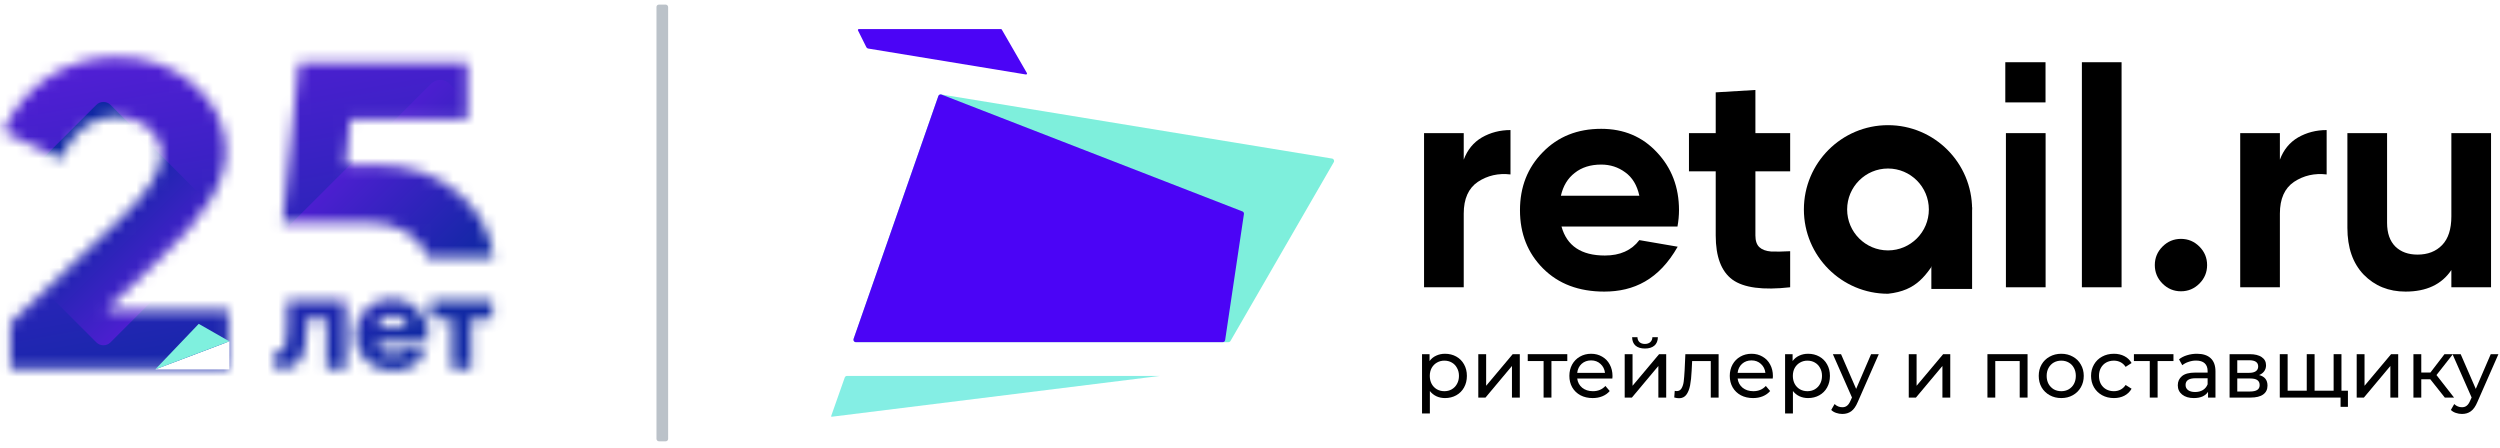
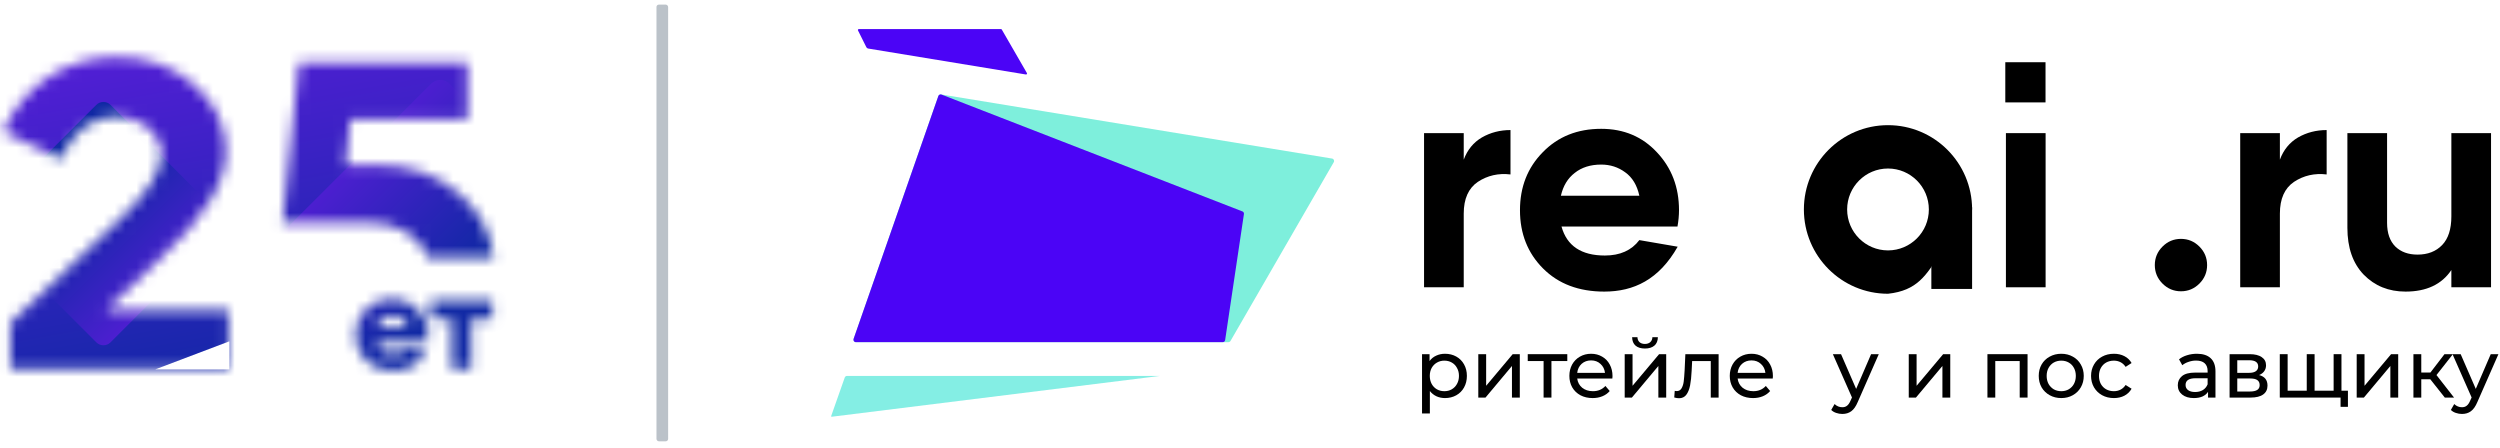
<svg xmlns="http://www.w3.org/2000/svg" width="229" height="41" viewBox="0 0 229 41" fill="none">
  <path d="M222.612 34.738H221.789V36.418H221.07V32.442H221.789V34.123H222.627L223.914 32.442H224.685L223.181 34.355L224.79 36.418H223.945L222.612 34.738Z" fill="black" />
  <path d="M228.855 32.442L226.932 36.816C226.762 37.221 226.563 37.506 226.333 37.671C226.109 37.836 225.837 37.918 225.518 37.918C225.323 37.918 225.134 37.886 224.949 37.821C224.769 37.761 224.619 37.671 224.5 37.551L224.807 37.011C225.011 37.206 225.248 37.303 225.518 37.303C225.692 37.303 225.837 37.256 225.952 37.161C226.071 37.071 226.179 36.913 226.273 36.688L226.401 36.41L224.65 32.442H225.398L226.782 35.623L228.152 32.442H228.855Z" fill="black" />
  <path d="M215.873 32.442H216.591V35.338L219.024 32.442H219.675V36.418H218.957V33.523L216.532 36.418H215.873V32.442Z" fill="black" />
  <path d="M214.478 32.442V36.418H208.828V32.442H209.547V35.788H211.298V32.442H212.016V35.788H213.76V32.442H214.478ZM215.07 35.788V37.266H214.396V36.418H213.73V35.788H215.07Z" fill="black" />
  <path d="M206.932 34.355C207.446 34.485 207.703 34.808 207.703 35.323C207.703 35.673 207.571 35.943 207.307 36.133C207.047 36.323 206.658 36.418 206.139 36.418H204.23V32.442H206.072C206.541 32.442 206.908 32.532 207.172 32.712C207.436 32.887 207.569 33.138 207.569 33.462C207.569 33.673 207.511 33.855 207.396 34.01C207.287 34.16 207.132 34.275 206.932 34.355ZM204.934 34.153H206.012C206.286 34.153 206.493 34.103 206.633 34.003C206.778 33.903 206.85 33.758 206.85 33.568C206.85 33.188 206.571 32.998 206.012 32.998H204.934V34.153ZM206.087 35.863C206.386 35.863 206.61 35.815 206.76 35.72C206.91 35.625 206.985 35.478 206.985 35.278C206.985 35.073 206.915 34.92 206.775 34.82C206.641 34.72 206.426 34.67 206.131 34.67H204.934V35.863H206.087Z" fill="black" />
-   <path d="M199.089 33.072H197.637V36.418H196.919V33.072H195.467V32.442H199.089V33.072Z" fill="black" />
  <path d="M185.724 32.442V36.418H185.005V33.072H182.767V36.418H182.049V32.442H185.724Z" fill="black" />
  <path d="M174.842 32.442H175.56V35.338L177.993 32.442H178.644V36.418H177.925V33.523L175.5 36.418H174.842V32.442Z" fill="black" />
  <path d="M172.096 32.442L170.173 36.816C170.003 37.221 169.804 37.506 169.574 37.671C169.349 37.836 169.078 37.918 168.758 37.918C168.563 37.918 168.374 37.886 168.189 37.821C168.01 37.761 167.86 37.671 167.74 37.551L168.047 37.011C168.252 37.206 168.489 37.303 168.758 37.303C168.933 37.303 169.078 37.256 169.192 37.161C169.312 37.071 169.419 36.913 169.514 36.688L169.641 36.41L167.89 32.442H168.639L170.023 35.623L171.392 32.442H172.096Z" fill="black" />
  <path d="M157.425 32.442V36.418H156.707V33.072H155L154.955 33.958C154.931 34.493 154.883 34.94 154.813 35.3C154.743 35.655 154.629 35.94 154.469 36.155C154.309 36.37 154.087 36.478 153.803 36.478C153.673 36.478 153.526 36.456 153.361 36.41L153.406 35.803C153.471 35.818 153.531 35.825 153.586 35.825C153.785 35.825 153.935 35.738 154.035 35.563C154.135 35.388 154.2 35.18 154.229 34.94C154.26 34.7 154.287 34.358 154.312 33.913L154.379 32.442H157.425Z" fill="black" />
  <path d="M143.564 33.072H142.112V36.418H141.393V33.072H139.941V32.442H143.564V33.072Z" fill="black" />
  <path d="M135.412 32.442H136.131V35.338L138.563 32.442H139.214V36.418H138.495V33.523L136.071 36.418H135.412V32.442Z" fill="black" />
  <path d="M201.238 32.405C201.786 32.405 202.206 32.54 202.495 32.81C202.789 33.08 202.937 33.483 202.937 34.018V36.418H202.256V35.893C202.136 36.078 201.964 36.221 201.739 36.321C201.52 36.416 201.258 36.463 200.953 36.463C200.509 36.463 200.152 36.356 199.883 36.141C199.619 35.926 199.486 35.643 199.486 35.293C199.486 34.943 199.614 34.663 199.868 34.453C200.123 34.238 200.527 34.13 201.08 34.13H202.218V33.988C202.218 33.678 202.128 33.44 201.949 33.275C201.769 33.11 201.505 33.028 201.155 33.028C200.921 33.028 200.691 33.068 200.467 33.148C200.243 33.223 200.053 33.325 199.898 33.455L199.599 32.915C199.803 32.75 200.048 32.625 200.332 32.54C200.616 32.45 200.918 32.405 201.238 32.405ZM201.073 35.908C201.348 35.908 201.584 35.848 201.784 35.728C201.984 35.603 202.128 35.428 202.218 35.203V34.648H201.111C200.502 34.648 200.198 34.853 200.198 35.263C200.198 35.463 200.275 35.621 200.429 35.736C200.584 35.851 200.799 35.908 201.073 35.908Z" fill="black" />
  <path d="M193.636 36.463C193.232 36.463 192.87 36.376 192.551 36.201C192.237 36.026 191.99 35.786 191.81 35.481C191.631 35.171 191.541 34.821 191.541 34.431C191.541 34.041 191.631 33.693 191.81 33.388C191.99 33.078 192.237 32.838 192.551 32.668C192.87 32.493 193.232 32.405 193.636 32.405C193.996 32.405 194.315 32.478 194.594 32.623C194.879 32.768 195.098 32.978 195.253 33.253L194.707 33.605C194.582 33.415 194.427 33.273 194.242 33.178C194.058 33.083 193.854 33.035 193.629 33.035C193.37 33.035 193.135 33.093 192.925 33.208C192.721 33.323 192.559 33.488 192.439 33.703C192.324 33.913 192.267 34.156 192.267 34.431C192.267 34.711 192.324 34.958 192.439 35.173C192.559 35.383 192.721 35.546 192.925 35.661C193.135 35.776 193.37 35.833 193.629 35.833C193.854 35.833 194.058 35.786 194.242 35.691C194.427 35.596 194.582 35.453 194.707 35.263L195.253 35.608C195.098 35.883 194.879 36.096 194.594 36.246C194.315 36.391 193.996 36.463 193.636 36.463Z" fill="black" />
  <path d="M188.814 36.463C188.419 36.463 188.065 36.376 187.751 36.201C187.436 36.026 187.189 35.786 187.01 35.481C186.835 35.171 186.748 34.821 186.748 34.431C186.748 34.041 186.835 33.693 187.01 33.388C187.189 33.078 187.436 32.838 187.751 32.668C188.065 32.493 188.419 32.405 188.814 32.405C189.208 32.405 189.56 32.493 189.869 32.668C190.183 32.838 190.428 33.078 190.602 33.388C190.782 33.693 190.872 34.041 190.872 34.431C190.872 34.821 190.782 35.171 190.602 35.481C190.428 35.786 190.183 36.026 189.869 36.201C189.56 36.376 189.208 36.463 188.814 36.463ZM188.814 35.833C189.068 35.833 189.295 35.776 189.495 35.661C189.699 35.541 189.859 35.376 189.973 35.166C190.088 34.951 190.146 34.706 190.146 34.431C190.146 34.156 190.088 33.913 189.973 33.703C189.859 33.488 189.699 33.323 189.495 33.208C189.295 33.093 189.068 33.035 188.814 33.035C188.559 33.035 188.33 33.093 188.125 33.208C187.926 33.323 187.766 33.488 187.646 33.703C187.531 33.913 187.474 34.156 187.474 34.431C187.474 34.706 187.531 34.951 187.646 35.166C187.766 35.376 187.926 35.541 188.125 35.661C188.33 35.776 188.559 35.833 188.814 35.833Z" fill="black" />
-   <path d="M165.617 32.405C166.001 32.405 166.345 32.49 166.649 32.66C166.954 32.83 167.191 33.068 167.36 33.373C167.535 33.678 167.622 34.031 167.622 34.431C167.622 34.831 167.535 35.186 167.36 35.496C167.191 35.801 166.954 36.038 166.649 36.208C166.345 36.378 166.001 36.463 165.617 36.463C165.332 36.463 165.07 36.408 164.831 36.298C164.596 36.188 164.397 36.028 164.232 35.818V37.874H163.514V32.443H164.202V33.073C164.362 32.853 164.564 32.688 164.808 32.578C165.053 32.463 165.322 32.405 165.617 32.405ZM165.557 35.833C165.811 35.833 166.038 35.776 166.238 35.661C166.442 35.541 166.602 35.376 166.717 35.166C166.837 34.951 166.896 34.706 166.896 34.431C166.896 34.156 166.837 33.913 166.717 33.703C166.602 33.488 166.442 33.323 166.238 33.208C166.038 33.093 165.811 33.035 165.557 33.035C165.307 33.035 165.08 33.095 164.876 33.215C164.676 33.33 164.516 33.493 164.397 33.703C164.282 33.913 164.225 34.156 164.225 34.431C164.225 34.706 164.282 34.951 164.397 35.166C164.511 35.376 164.671 35.541 164.876 35.661C165.08 35.776 165.307 35.833 165.557 35.833Z" fill="black" />
  <path d="M162.399 34.453C162.399 34.508 162.394 34.581 162.384 34.671H159.166C159.211 35.021 159.363 35.303 159.622 35.518C159.887 35.728 160.214 35.833 160.603 35.833C161.077 35.833 161.458 35.673 161.748 35.353L162.145 35.818C161.965 36.028 161.74 36.188 161.471 36.298C161.206 36.408 160.909 36.463 160.58 36.463C160.161 36.463 159.79 36.378 159.465 36.208C159.141 36.033 158.889 35.791 158.709 35.481C158.535 35.171 158.447 34.821 158.447 34.431C158.447 34.045 158.532 33.698 158.702 33.388C158.876 33.078 159.113 32.838 159.413 32.668C159.717 32.493 160.059 32.405 160.438 32.405C160.818 32.405 161.154 32.493 161.448 32.668C161.748 32.838 161.98 33.078 162.145 33.388C162.314 33.698 162.399 34.053 162.399 34.453ZM160.438 33.013C160.094 33.013 159.804 33.118 159.57 33.328C159.34 33.538 159.206 33.813 159.166 34.153H161.71C161.67 33.818 161.533 33.545 161.299 33.335C161.069 33.12 160.782 33.013 160.438 33.013Z" fill="black" />
  <path d="M147.706 34.453C147.706 34.508 147.701 34.581 147.691 34.671H144.472C144.517 35.021 144.67 35.303 144.929 35.518C145.193 35.728 145.52 35.833 145.91 35.833C146.383 35.833 146.765 35.673 147.054 35.353L147.451 35.818C147.272 36.028 147.047 36.188 146.778 36.298C146.513 36.408 146.217 36.463 145.887 36.463C145.468 36.463 145.096 36.378 144.772 36.208C144.447 36.033 144.196 35.791 144.016 35.481C143.841 35.171 143.754 34.821 143.754 34.431C143.754 34.045 143.839 33.698 144.008 33.388C144.183 33.078 144.42 32.838 144.72 32.668C145.024 32.493 145.366 32.405 145.745 32.405C146.124 32.405 146.461 32.493 146.755 32.668C147.054 32.838 147.287 33.078 147.451 33.388C147.621 33.698 147.706 34.053 147.706 34.453ZM145.745 33.013C145.4 33.013 145.111 33.118 144.877 33.328C144.647 33.538 144.512 33.813 144.472 34.153H147.017C146.977 33.818 146.84 33.545 146.605 33.335C146.376 33.12 146.089 33.013 145.745 33.013Z" fill="black" />
  <path d="M132.361 32.405C132.745 32.405 133.089 32.49 133.394 32.66C133.698 32.83 133.935 33.068 134.105 33.373C134.279 33.678 134.367 34.031 134.367 34.431C134.367 34.831 134.279 35.186 134.105 35.496C133.935 35.801 133.698 36.038 133.394 36.208C133.089 36.378 132.745 36.463 132.361 36.463C132.077 36.463 131.815 36.408 131.575 36.298C131.341 36.188 131.141 36.028 130.976 35.818V37.874H130.258V32.443H130.947V33.073C131.106 32.853 131.308 32.688 131.553 32.578C131.797 32.463 132.067 32.405 132.361 32.405ZM132.301 35.833C132.556 35.833 132.783 35.776 132.982 35.661C133.187 35.541 133.346 35.376 133.461 35.166C133.581 34.951 133.641 34.706 133.641 34.431C133.641 34.156 133.581 33.913 133.461 33.703C133.346 33.488 133.187 33.323 132.982 33.208C132.783 33.093 132.556 33.035 132.301 33.035C132.052 33.035 131.825 33.095 131.62 33.215C131.42 33.33 131.261 33.493 131.141 33.703C131.026 33.913 130.969 34.156 130.969 34.431C130.969 34.706 131.026 34.951 131.141 35.166C131.256 35.376 131.415 35.541 131.62 35.661C131.825 35.776 132.052 35.833 132.301 35.833Z" fill="black" />
  <path d="M148.822 32.442H149.541V35.338L151.973 32.442H152.624V36.418H151.906V33.523L149.481 36.418H148.822V32.442ZM150.678 31.925C150.309 31.925 150.022 31.837 149.818 31.662C149.613 31.482 149.508 31.225 149.503 30.89H149.99C149.995 31.075 150.057 31.225 150.177 31.34C150.302 31.45 150.467 31.505 150.671 31.505C150.875 31.505 151.04 31.45 151.165 31.34C151.29 31.225 151.355 31.075 151.359 30.89H151.861C151.856 31.225 151.748 31.482 151.539 31.662C151.329 31.837 151.042 31.925 150.678 31.925Z" fill="black" />
  <path d="M201.466 25.976C200.997 26.446 200.434 26.682 199.776 26.682C199.119 26.682 198.555 26.446 198.086 25.976C197.616 25.505 197.381 24.94 197.381 24.281C197.381 23.622 197.616 23.058 198.086 22.587C198.555 22.116 199.119 21.881 199.776 21.881C200.434 21.881 200.997 22.116 201.466 22.587C201.936 23.058 202.171 23.622 202.171 24.281C202.171 24.94 201.936 25.505 201.466 25.976Z" fill="black" />
  <path d="M224.545 12.195H228.179V26.315H224.545V24.734C223.662 26.052 222.263 26.71 220.347 26.71C218.806 26.71 217.529 26.193 216.515 25.157C215.519 24.122 215.021 22.691 215.021 20.865V12.195H218.656V20.413C218.656 21.354 218.909 22.079 219.417 22.587C219.924 23.077 220.6 23.322 221.445 23.322C222.384 23.322 223.136 23.03 223.7 22.446C224.263 21.863 224.545 20.987 224.545 19.82V12.195Z" fill="black" />
  <path d="M183.742 26.315V12.195H187.377V26.315H183.742Z" fill="black" />
  <path d="M208.838 14.624C209.176 13.72 209.73 13.043 210.5 12.591C211.289 12.139 212.162 11.913 213.121 11.913V15.979C212.012 15.848 211.017 16.074 210.134 16.657C209.27 17.241 208.838 18.21 208.838 19.566V26.315H205.203V12.195H208.838V14.624Z" fill="black" />
  <path d="M134.078 14.624C134.416 13.72 134.97 13.043 135.741 12.591C136.53 12.139 137.403 11.913 138.361 11.913V15.979C137.253 15.848 136.257 16.074 135.374 16.657C134.51 17.241 134.078 18.21 134.078 19.566V26.315H130.443V12.195H134.078V14.624Z" fill="black" />
  <path d="M143.034 20.752C143.523 22.521 144.847 23.406 147.007 23.406C148.397 23.406 149.449 22.936 150.163 21.994L153.675 22.598C151.967 25.609 149.656 26.71 146.951 26.71C144.621 26.71 142.753 26.004 141.344 24.592C139.935 23.18 139.23 21.401 139.23 19.255C139.23 17.128 139.925 15.358 141.316 13.946C142.705 12.515 144.49 11.8 146.669 11.8C148.735 11.8 150.435 12.515 151.769 13.946C153.121 15.377 153.797 17.146 153.797 19.255C153.797 19.726 153.751 20.225 153.657 20.752H143.034ZM142.978 17.928H150.163C149.956 16.968 149.524 16.252 148.867 15.782C148.228 15.311 147.496 15.075 146.669 15.075C145.692 15.075 144.884 15.33 144.246 15.838C143.607 16.328 143.185 17.024 142.978 17.928Z" fill="black" />
  <path fill-rule="evenodd" clip-rule="evenodd" d="M177.717 23.198C178.429 22.047 179.273 20.684 180.645 19.187C180.645 14.922 177.195 11.465 172.941 11.465C168.686 11.465 165.236 14.922 165.236 19.187C165.236 23.451 168.686 26.908 172.941 26.908C175.601 26.618 176.454 25.24 177.717 23.198ZM172.941 22.937C175.007 22.937 176.683 21.258 176.683 19.187C176.683 17.115 175.007 15.436 172.941 15.436C170.874 15.436 169.198 17.115 169.198 19.187C169.198 21.258 170.874 22.937 172.941 22.937Z" fill="black" />
  <path d="M176.912 18.966H180.644V26.467H176.912V18.966Z" fill="black" />
-   <path d="M163.979 15.697H160.795V21.57C160.795 22.06 160.917 22.418 161.161 22.643C161.405 22.869 161.762 23.001 162.232 23.039C162.702 23.058 163.284 23.048 163.979 23.011V26.314C161.48 26.597 159.715 26.362 158.682 25.608C157.667 24.855 157.16 23.509 157.16 21.57V15.697H154.709V12.195H157.16V8.46L160.795 8.241V12.195H163.979V15.697Z" fill="black" />
-   <path d="M190.701 26.315V5.7H194.336V26.315H190.701Z" fill="black" />
+   <path d="M190.701 26.315V5.7H194.336H190.701Z" fill="black" />
  <path d="M183.686 5.7H187.37V9.38H183.686V5.7Z" fill="black" />
  <path d="M76.133 38.115L77.378 34.581C77.409 34.492 77.493 34.433 77.588 34.433H106.267L76.181 38.174C76.148 38.178 76.123 38.147 76.133 38.115Z" fill="#84EEE4" />
  <path d="M78.192 31.048L85.952 8.795C85.988 8.694 86.091 8.632 86.198 8.649L122.017 14.524C122.171 14.549 122.251 14.72 122.174 14.854L112.713 31.232C112.673 31.301 112.6 31.343 112.521 31.343H78.402C78.249 31.343 78.142 31.192 78.192 31.048Z" fill="#7EEFDC" />
  <path d="M85.953 8.796L78.186 31.047C78.136 31.191 78.243 31.342 78.396 31.342H112.002C112.112 31.342 112.206 31.261 112.222 31.152L113.944 19.605C113.96 19.502 113.902 19.403 113.805 19.365L86.243 8.663C86.126 8.617 85.994 8.678 85.953 8.796Z" fill="#4B04F6" />
  <path d="M79.359 4.326L78.593 2.791C78.564 2.732 78.607 2.662 78.673 2.662H91.686C91.717 2.662 91.747 2.679 91.763 2.706L94.064 6.691C94.102 6.756 94.047 6.836 93.973 6.823L79.522 4.446C79.451 4.434 79.391 4.389 79.359 4.326Z" fill="#4B04F6" />
  <rect x="60.133" y="0.423" width="1.067" height="40" rx="0.216" fill="#BBC2C9" />
  <mask id="mask0_13781_336136" style="mask-type:alpha" maskUnits="userSpaceOnUse" x="0" y="5" width="46" height="29">
    <path fill-rule="evenodd" clip-rule="evenodd" d="M10.657 10.674C12.946 10.674 14.778 12.214 14.778 14.088C14.778 15.67 13.571 17.626 11.115 19.957L0.957 29.574V33.82H20.939V28.367H9.741L14.611 23.746C18.65 20.041 20.689 16.752 20.689 13.88C20.689 11.507 19.732 9.467 17.775 7.76C15.819 6.053 13.446 5.221 10.657 5.221C6.036 5.221 2.164 7.843 0.291 12.048L5.578 14.587C6.577 12.131 8.367 10.674 10.657 10.674ZM39.18 23.581H45.213C44.961 21.36 43.947 19.449 42.195 17.876C40.155 16.044 37.657 15.129 34.618 15.129H31.663L32.079 10.966H42.819V5.72H27.375L25.876 20.374H33.786C36.435 20.374 38.559 21.688 39.18 23.581Z" fill="#461EF8" />
    <path d="M41.398 33.82V29.216H39.459V27.542H45.095V29.216H43.156V33.82H41.398Z" fill="#461EF8" />
    <path d="M39.155 31.337H34.482C34.691 31.993 35.277 32.439 36.016 32.439C36.532 32.439 36.937 32.244 37.258 31.867L39.002 32.272C38.444 33.318 37.328 33.974 35.988 33.974C35.012 33.974 34.203 33.667 33.547 33.039C32.891 32.411 32.57 31.616 32.57 30.681C32.57 29.747 32.891 28.951 33.519 28.324C34.161 27.696 34.956 27.375 35.891 27.375C36.825 27.375 37.621 27.696 38.249 28.324C38.89 28.951 39.211 29.747 39.211 30.681C39.211 30.933 39.197 31.156 39.155 31.337ZM34.482 29.984H37.37C37.16 29.356 36.574 28.924 35.905 28.924C35.277 28.924 34.691 29.356 34.482 29.984Z" fill="#461EF8" />
-     <path d="M25.739 33.82H25.209V32.132H25.614C25.851 32.132 26.018 32.007 26.13 31.741C26.255 31.476 26.311 30.946 26.311 30.151V27.542H31.669V33.82H29.911V29.216H28.069V30.542C28.069 32.816 27.176 33.82 25.739 33.82Z" fill="#461EF8" />
  </mask>
  <g mask="url(#mask0_13781_336136)">
    <path fill-rule="evenodd" clip-rule="evenodd" d="M-2.993 2.555C-3.123 2.555 -3.229 2.746 -3.229 2.981V35.621C-3.229 35.857 -3.123 36.048 -2.993 36.048H48.376C48.506 36.048 48.611 35.857 48.611 35.621V2.981C48.611 2.746 48.506 2.555 48.376 2.555H-2.993ZM14.225 33.836H21.008V31.265L14.225 33.836Z" fill="url(#paint0_linear_13781_336136)" />
    <path d="M20.348 19.83C20.708 20.19 20.708 20.775 20.348 21.135L10.125 31.357C9.765 31.718 9.181 31.718 8.82 31.357L-1.402 21.135C-1.763 20.774 -1.763 20.19 -1.402 19.83L8.82 9.608C9.181 9.247 9.765 9.247 10.125 9.608L20.348 19.83Z" fill="url(#paint1_linear_13781_336136)" />
    <path d="M26.104 22.761C25.632 22.29 25.632 21.525 26.104 21.053L39.482 7.675C39.954 7.204 40.718 7.204 41.19 7.675L54.568 21.053C55.04 21.525 55.04 22.29 54.568 22.761L41.19 36.139C40.718 36.611 39.954 36.611 39.482 36.139L26.104 22.761Z" fill="url(#paint2_linear_13781_336136)" />
  </g>
-   <path d="M18.204 29.664L14.221 33.836L21.006 31.265L18.204 29.664Z" fill="#7FF0DE" />
  <defs>
    <linearGradient id="paint0_linear_13781_336136" x1="-3.229" y1="3.188" x2="3.238" y2="39.511" gradientUnits="userSpaceOnUse">
      <stop offset="0" stop-color="#5A1DDB" />
      <stop offset="1" stop-color="#1028A5" />
    </linearGradient>
    <linearGradient id="paint1_linear_13781_336136" x1="15.236" y1="26.246" x2="7.436" y2="18.446" gradientUnits="userSpaceOnUse">
      <stop stop-color="#4C1FD0" />
      <stop offset="1" stop-color="#1028A4" />
    </linearGradient>
    <linearGradient id="paint2_linear_13781_336136" x1="32.793" y1="14.364" x2="43.001" y2="24.572" gradientUnits="userSpaceOnUse">
      <stop stop-color="#4C1FD0" />
      <stop offset="1" stop-color="#1028A4" />
    </linearGradient>
  </defs>
</svg>